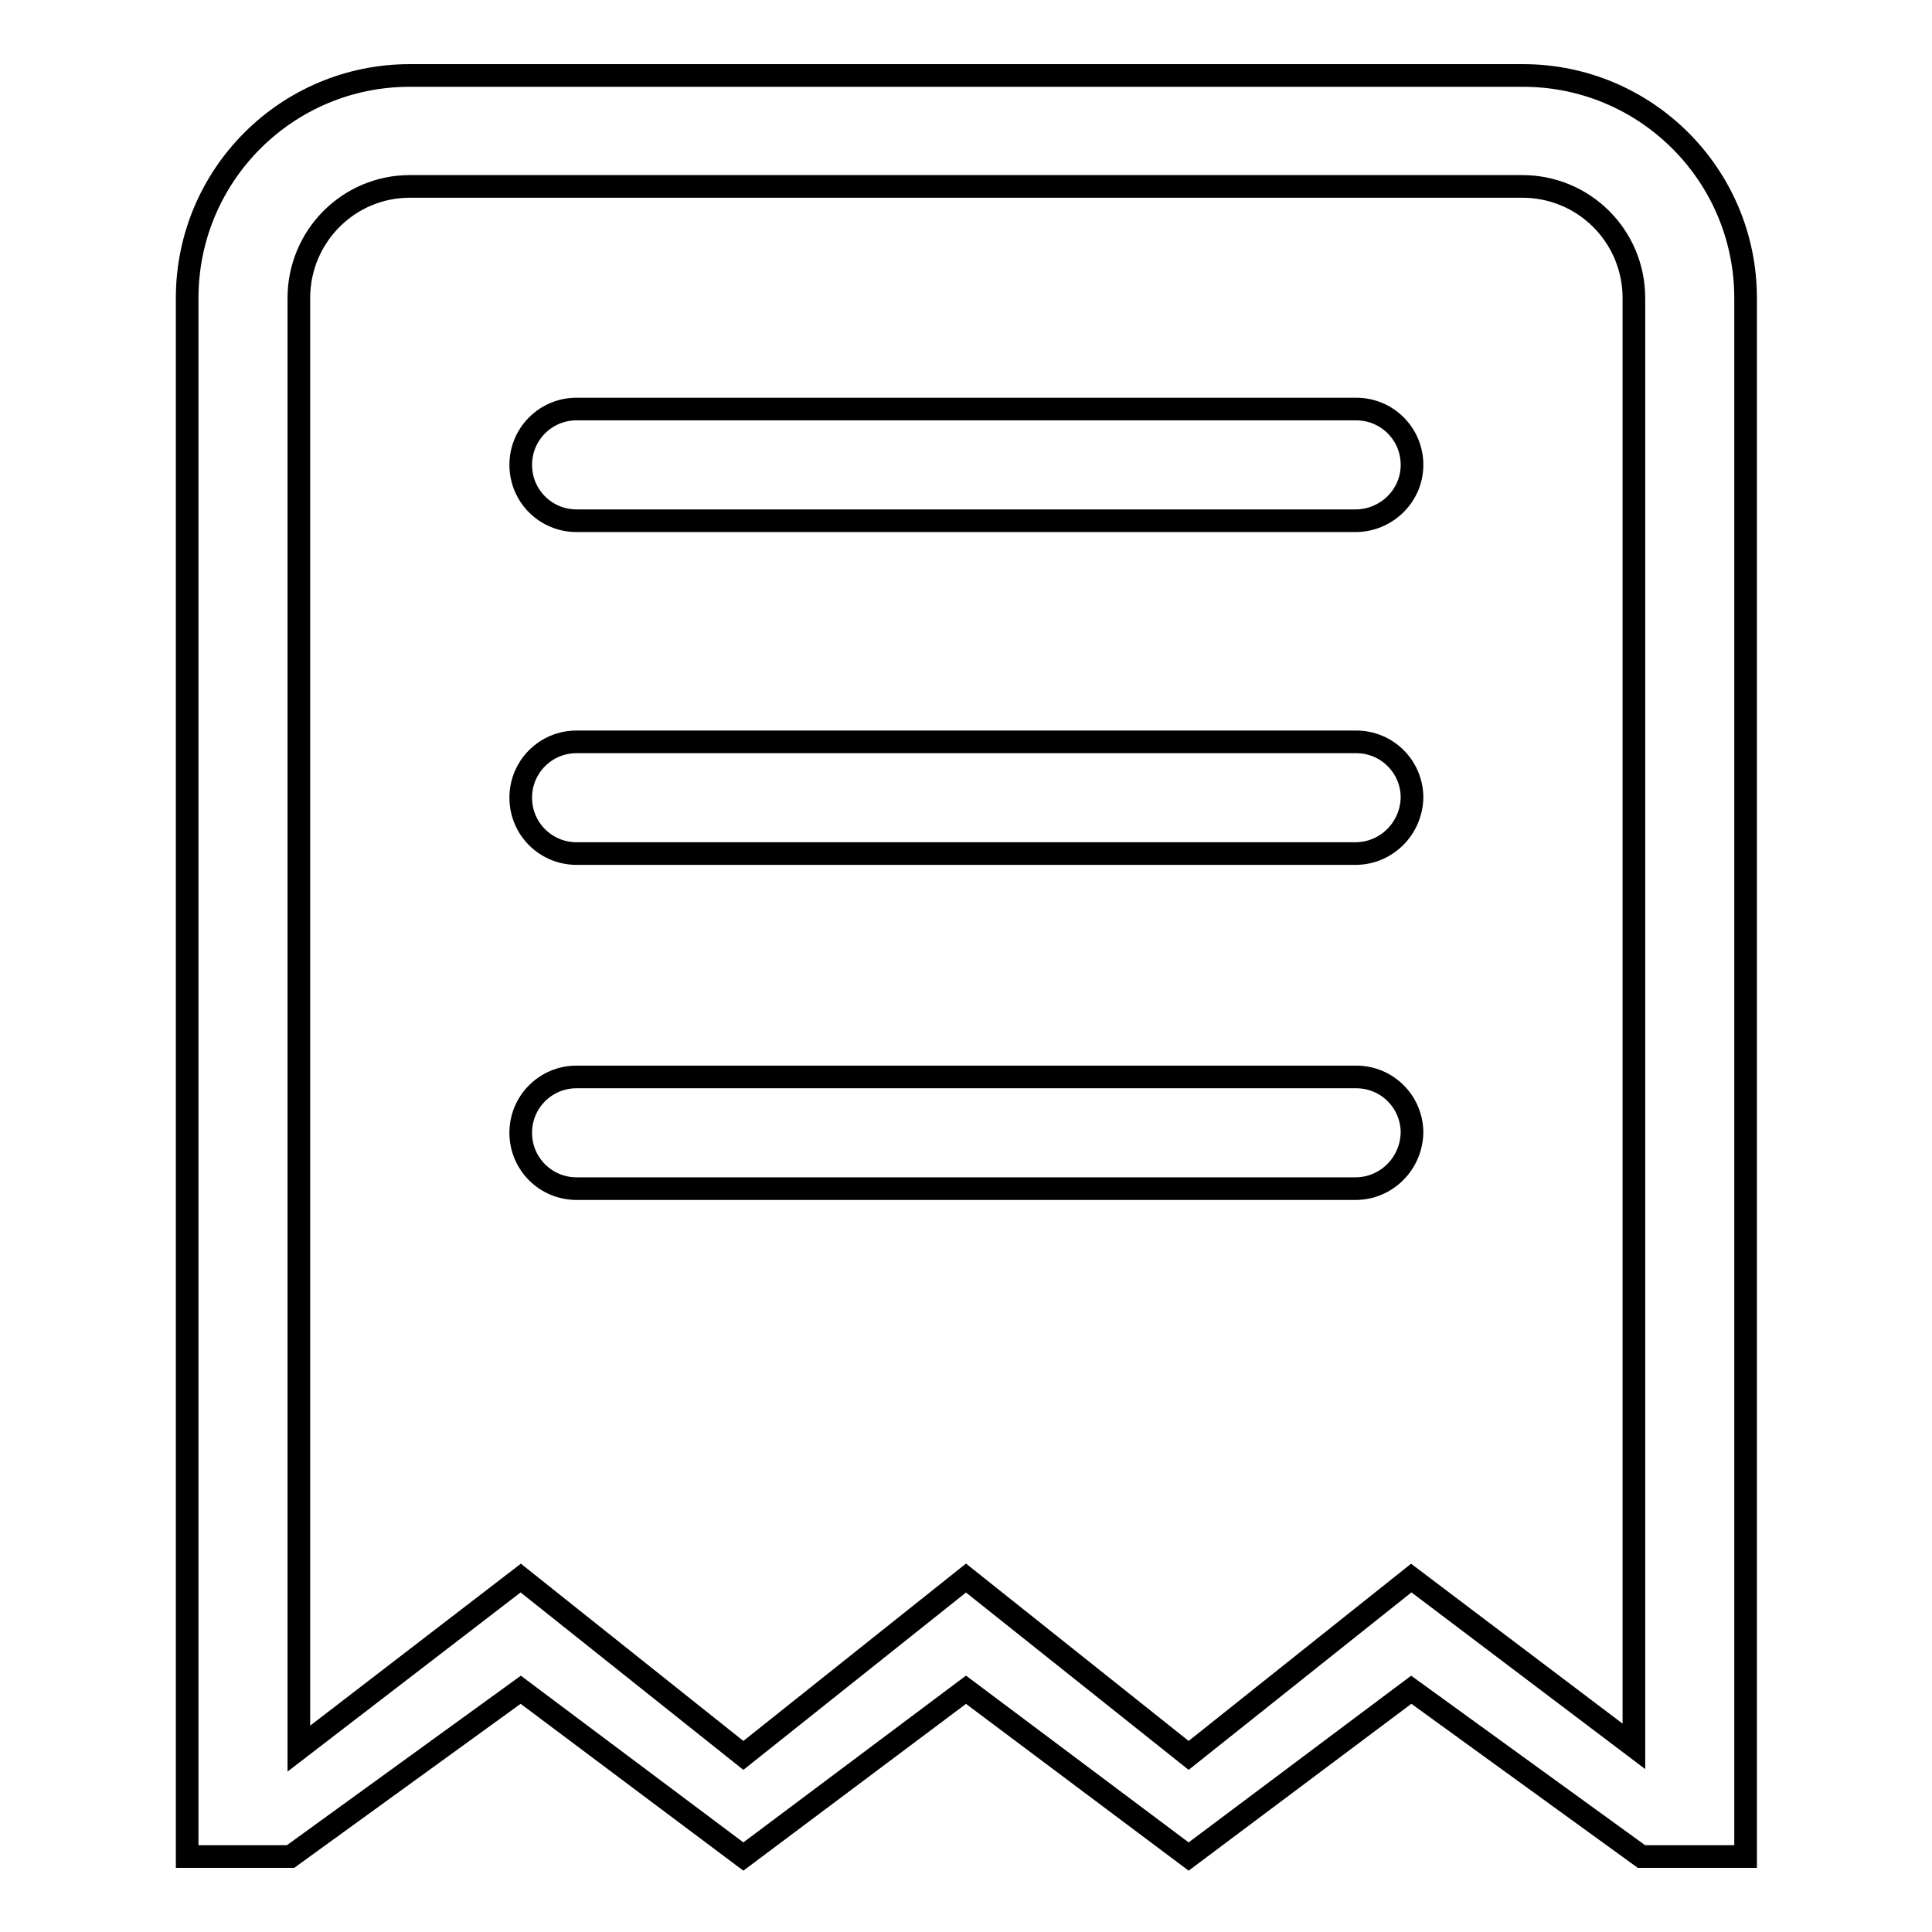
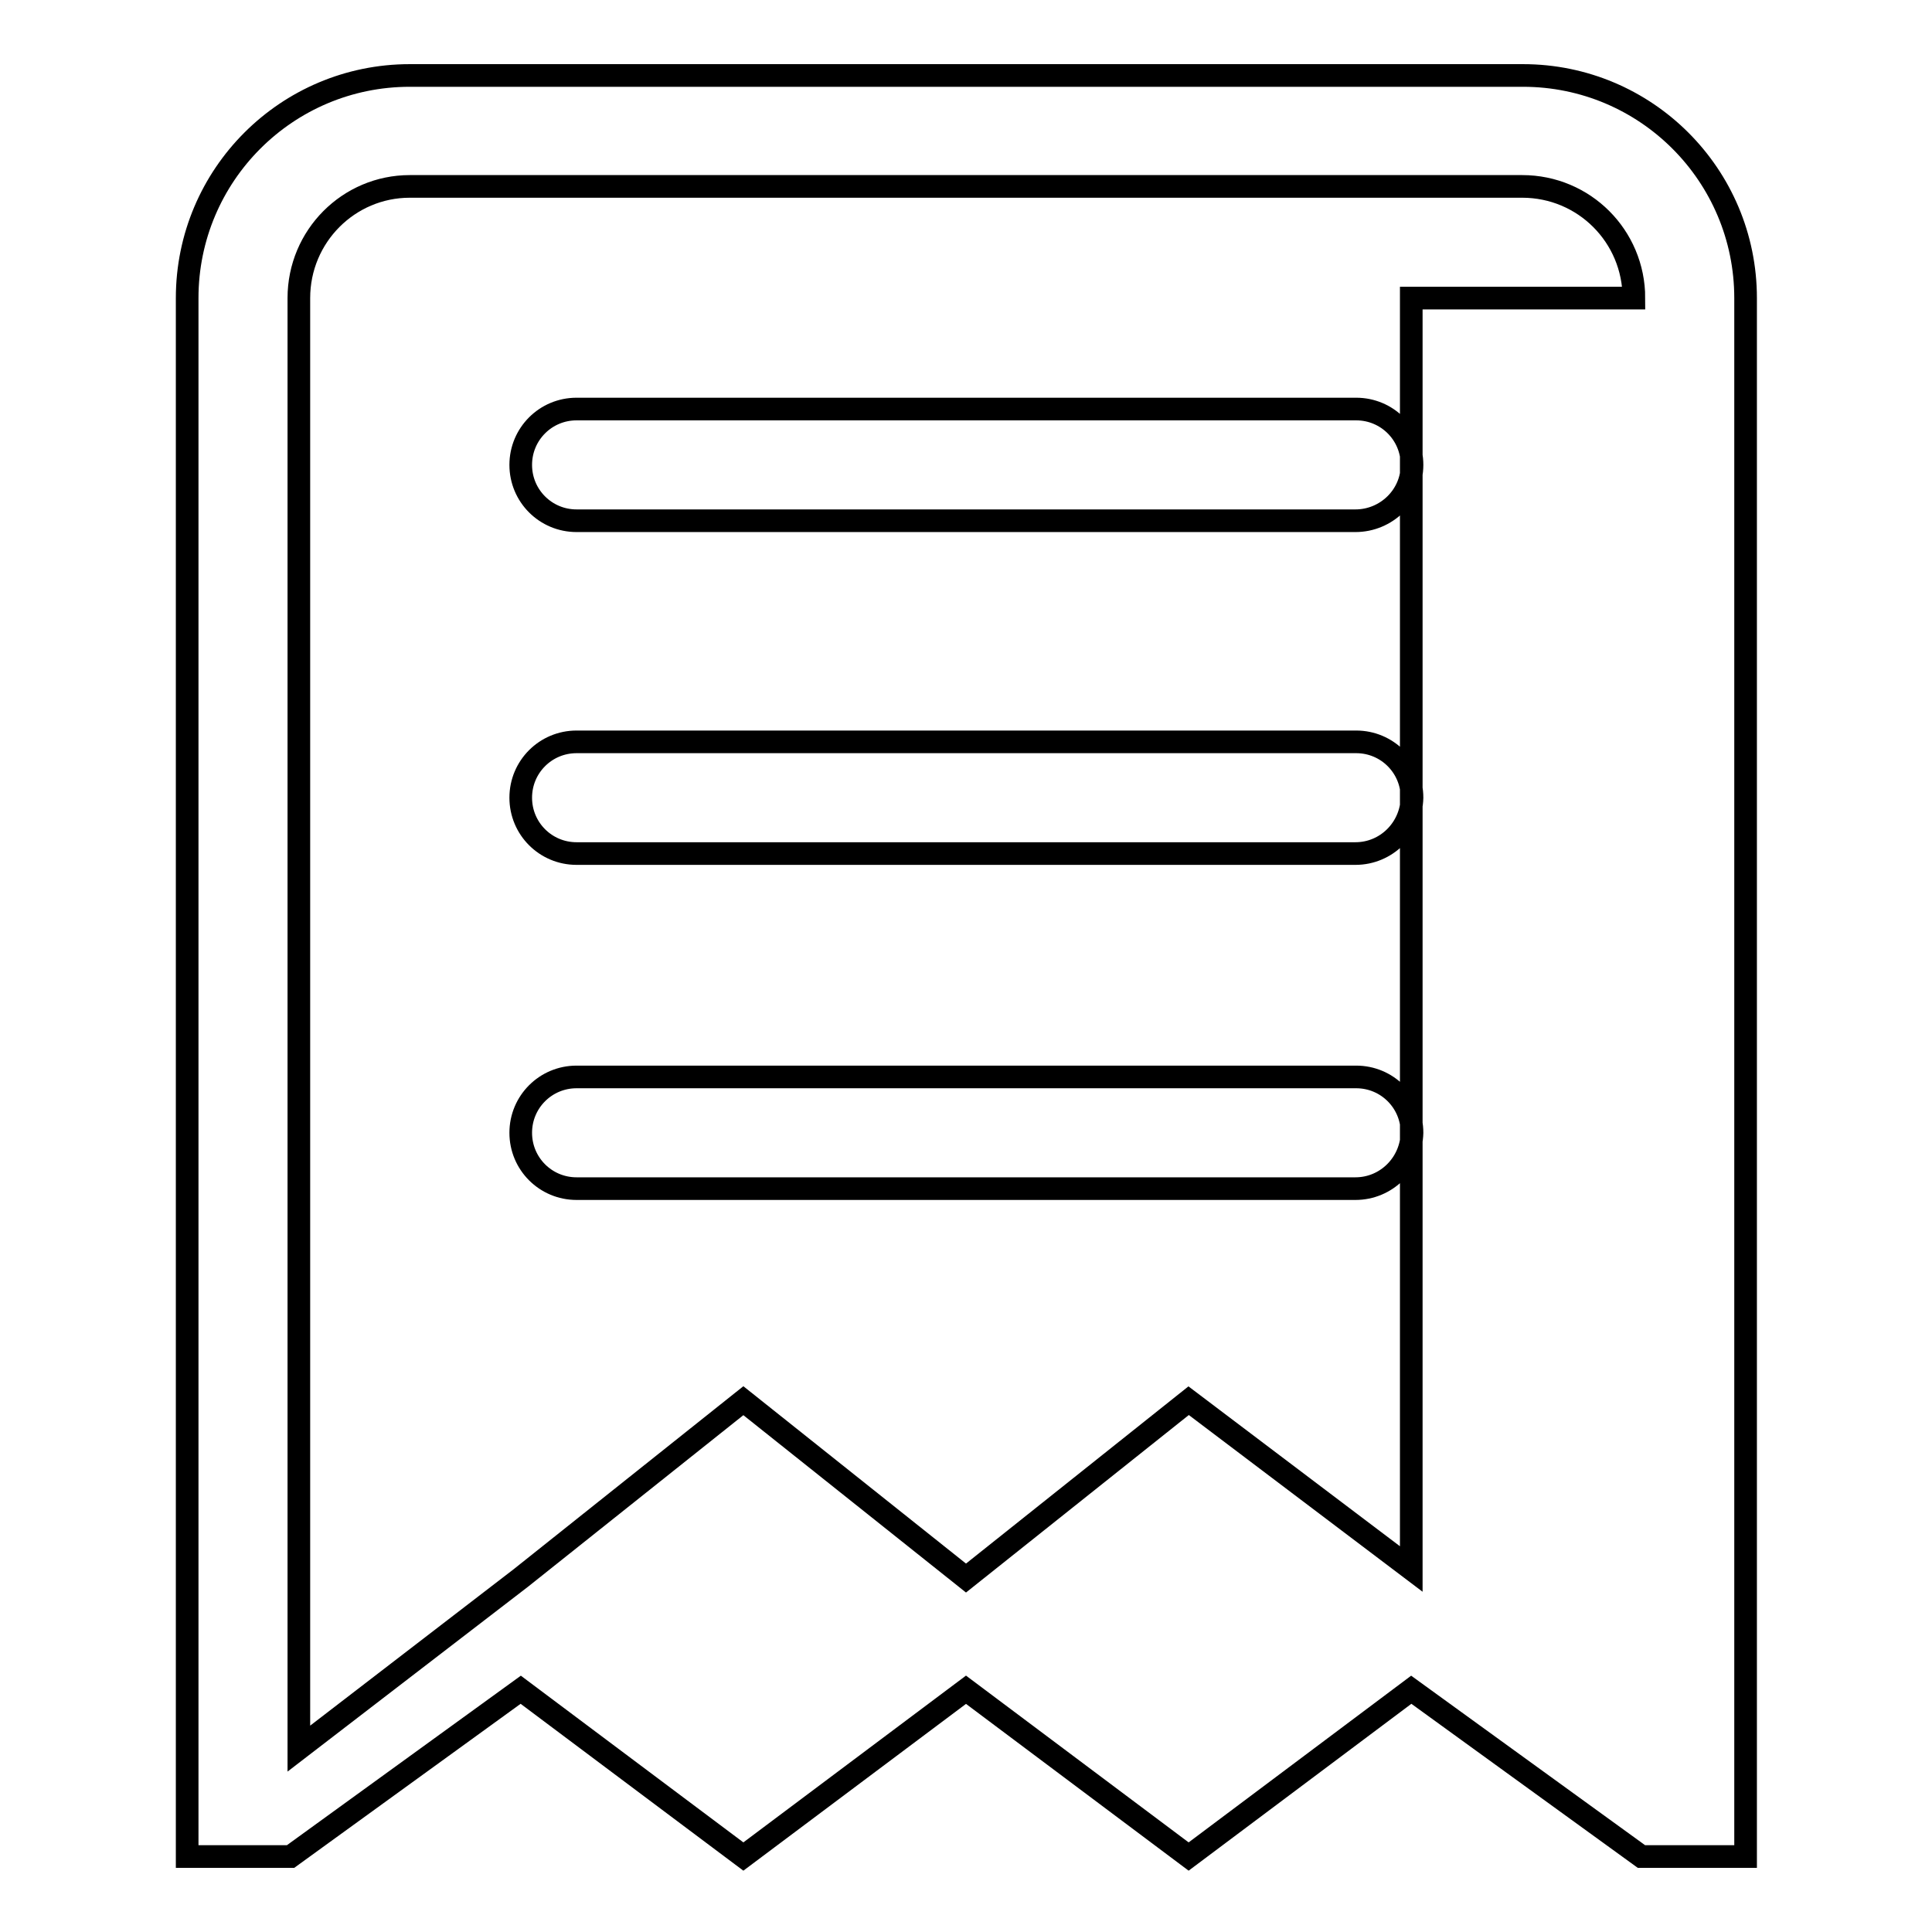
<svg xmlns="http://www.w3.org/2000/svg" version="1.1" x="0px" y="0px" viewBox="0 0 256 256" enable-background="new 0 0 256 256" xml:space="preserve">
  <g>
-     <path stroke-width="3" fill-opacity="0" stroke="#000000" d="M157.5,246L128,223.9L98.5,246L69,223.9L38.5,246H24.8V39.5C24.8,23.2,38,10,54.3,10h147.5 c16.3,0,29.5,13.2,29.5,29.5V246h-13.8L187,223.9L157.5,246z M216.5,39.5c0-8.2-6.6-14.8-14.8-14.8H54.3c-8.1,0-14.7,6.6-14.7,14.8 v192.2L69,209.1l29.5,23.5l29.5-23.5l29.5,23.5l29.5-23.5l29.5,22.3V39.5z M179.6,157.5H76.4c-4.1,0-7.4-3.3-7.4-7.4 c0-4.1,3.3-7.4,7.4-7.4h103.3c4.1,0,7.4,3.3,7.4,7.4C187,154.2,183.7,157.5,179.6,157.5z M179.6,113.1H76.4c-4.1,0-7.4-3.3-7.4-7.4 c0-4.1,3.3-7.4,7.4-7.4h103.3c4.1,0,7.4,3.3,7.4,7.4C187,109.8,183.7,113.1,179.6,113.1z M179.6,69H76.4c-4.1,0-7.4-3.3-7.4-7.4 s3.3-7.4,7.4-7.4h103.3c4.1,0,7.4,3.3,7.4,7.4S183.7,69,179.6,69z" />
+     <path stroke-width="3" fill-opacity="0" stroke="#000000" d="M157.5,246L128,223.9L98.5,246L69,223.9L38.5,246H24.8V39.5C24.8,23.2,38,10,54.3,10h147.5 c16.3,0,29.5,13.2,29.5,29.5V246h-13.8L187,223.9L157.5,246z M216.5,39.5c0-8.2-6.6-14.8-14.8-14.8H54.3c-8.1,0-14.7,6.6-14.7,14.8 v192.2L69,209.1l29.5-23.5l29.5,23.5l29.5-23.5l29.5,22.3V39.5z M179.6,157.5H76.4c-4.1,0-7.4-3.3-7.4-7.4 c0-4.1,3.3-7.4,7.4-7.4h103.3c4.1,0,7.4,3.3,7.4,7.4C187,154.2,183.7,157.5,179.6,157.5z M179.6,113.1H76.4c-4.1,0-7.4-3.3-7.4-7.4 c0-4.1,3.3-7.4,7.4-7.4h103.3c4.1,0,7.4,3.3,7.4,7.4C187,109.8,183.7,113.1,179.6,113.1z M179.6,69H76.4c-4.1,0-7.4-3.3-7.4-7.4 s3.3-7.4,7.4-7.4h103.3c4.1,0,7.4,3.3,7.4,7.4S183.7,69,179.6,69z" />
  </g>
</svg>